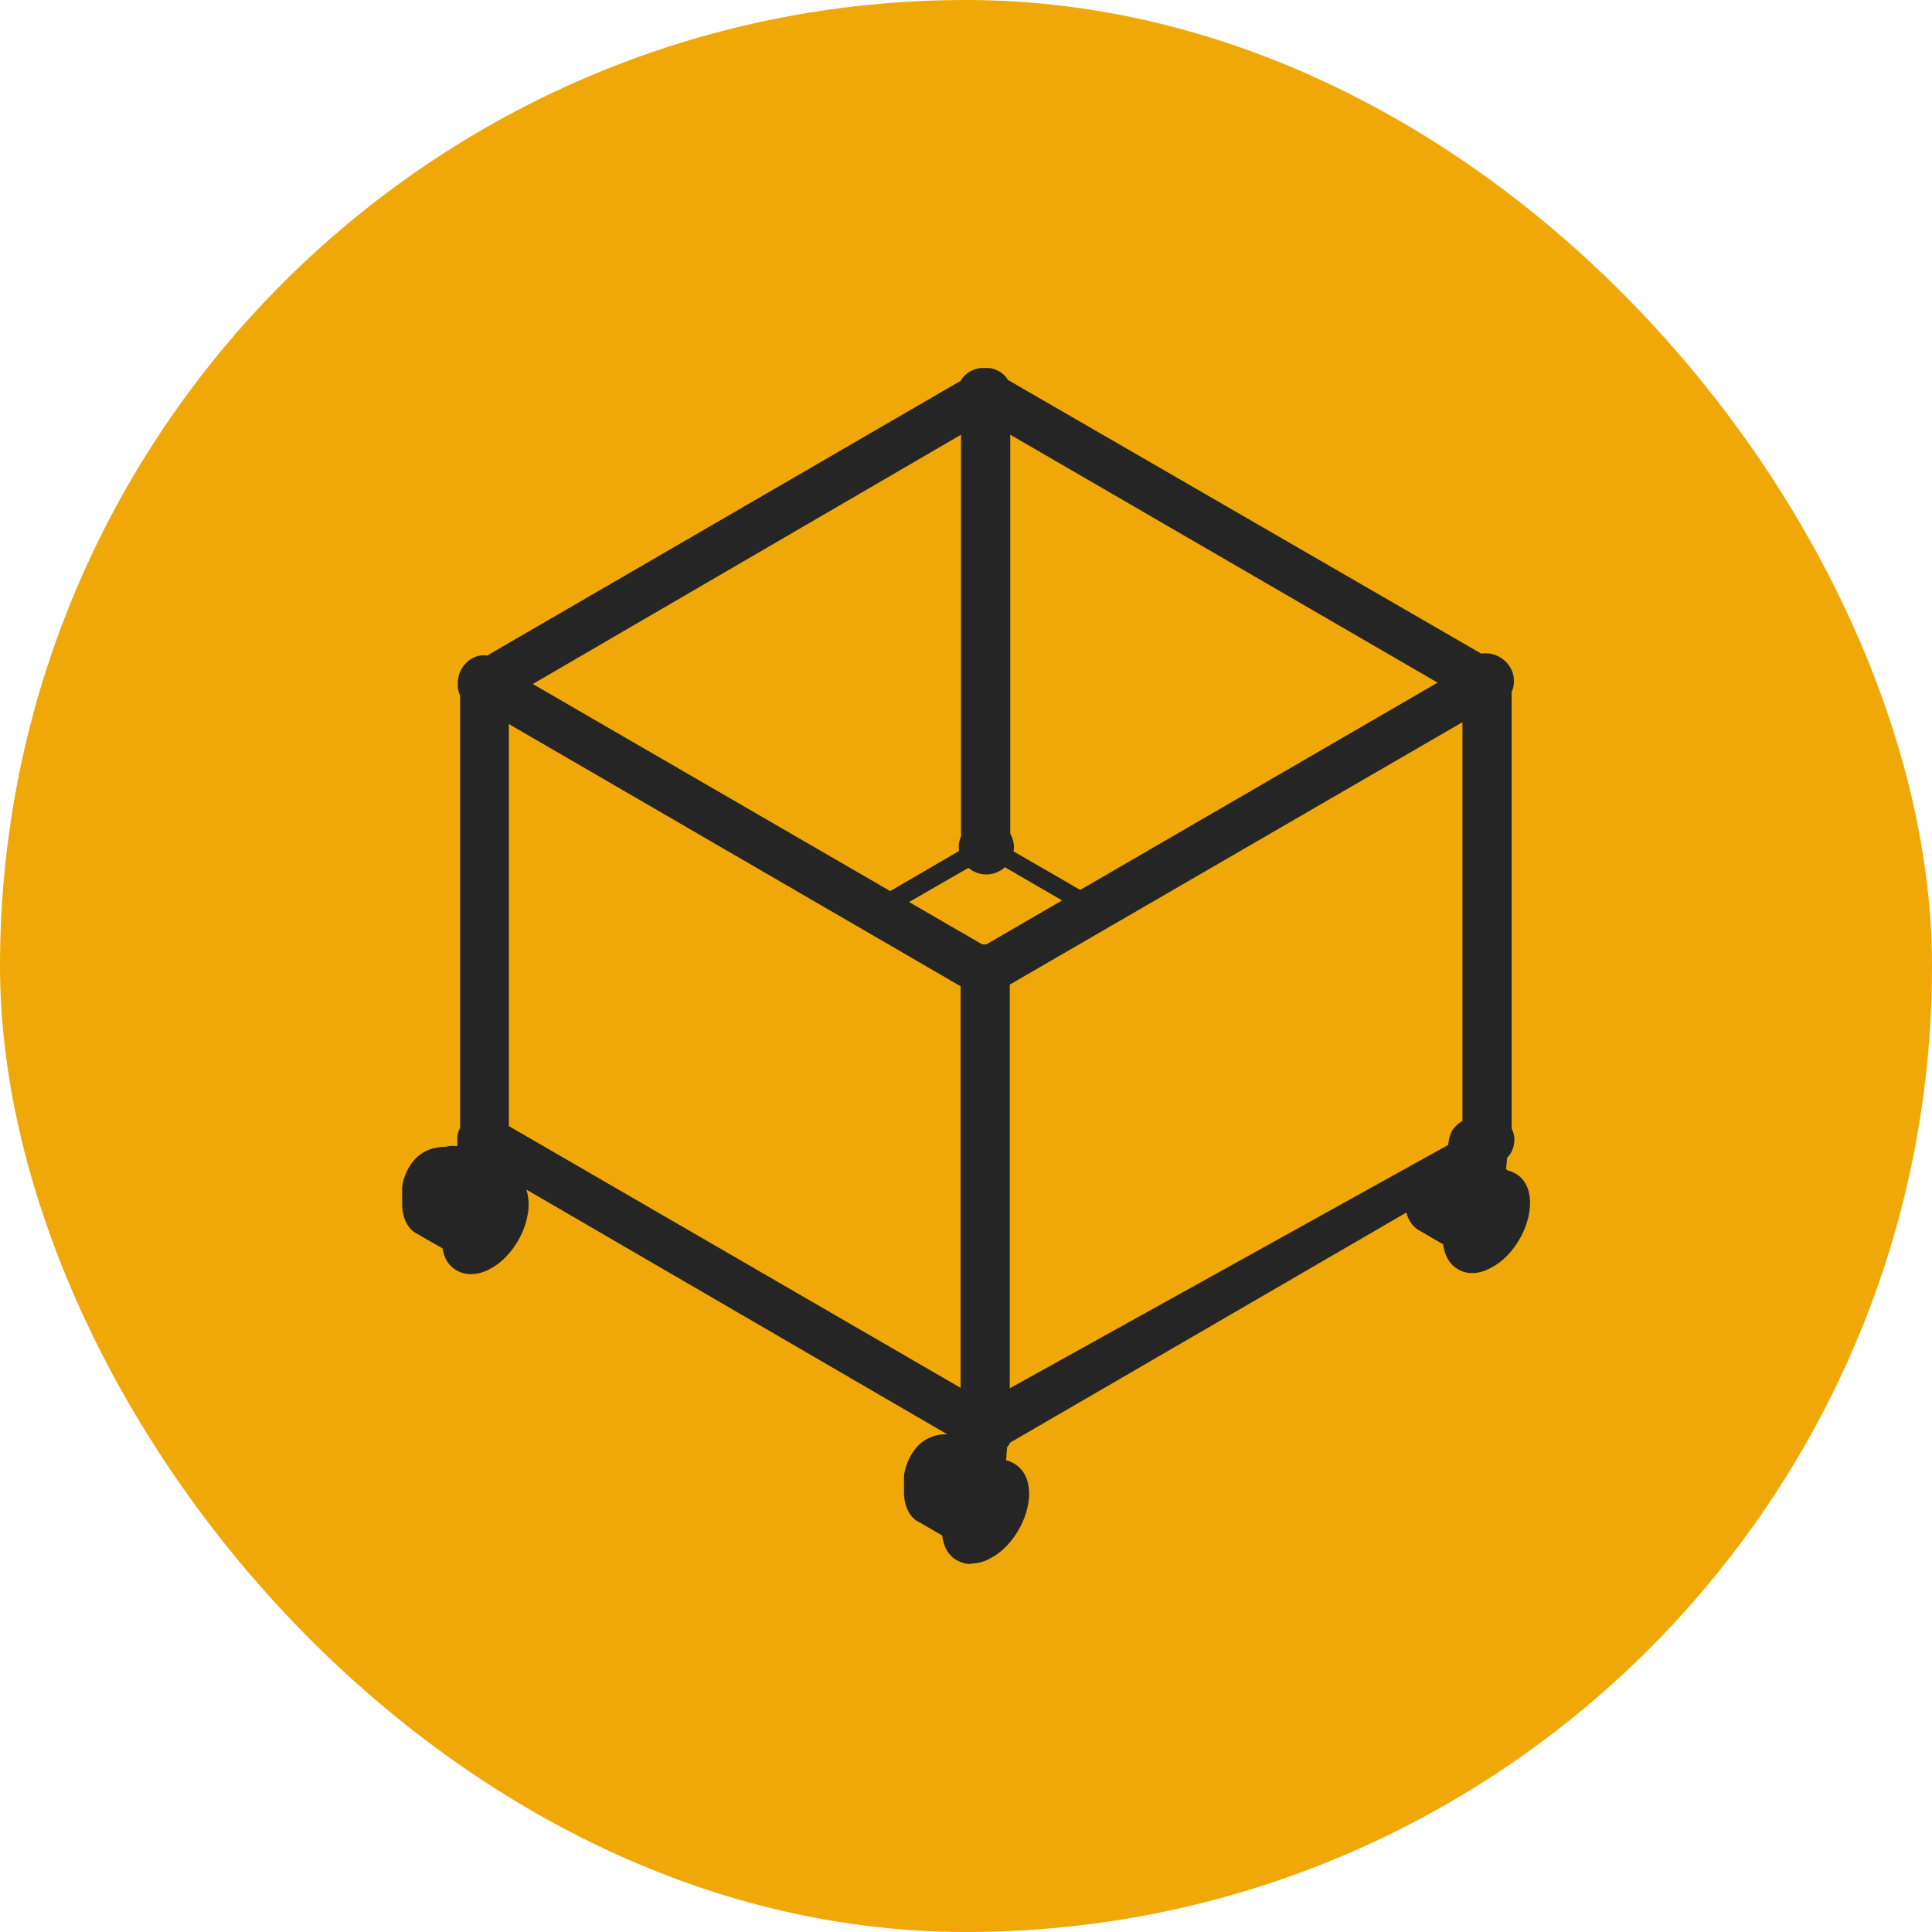
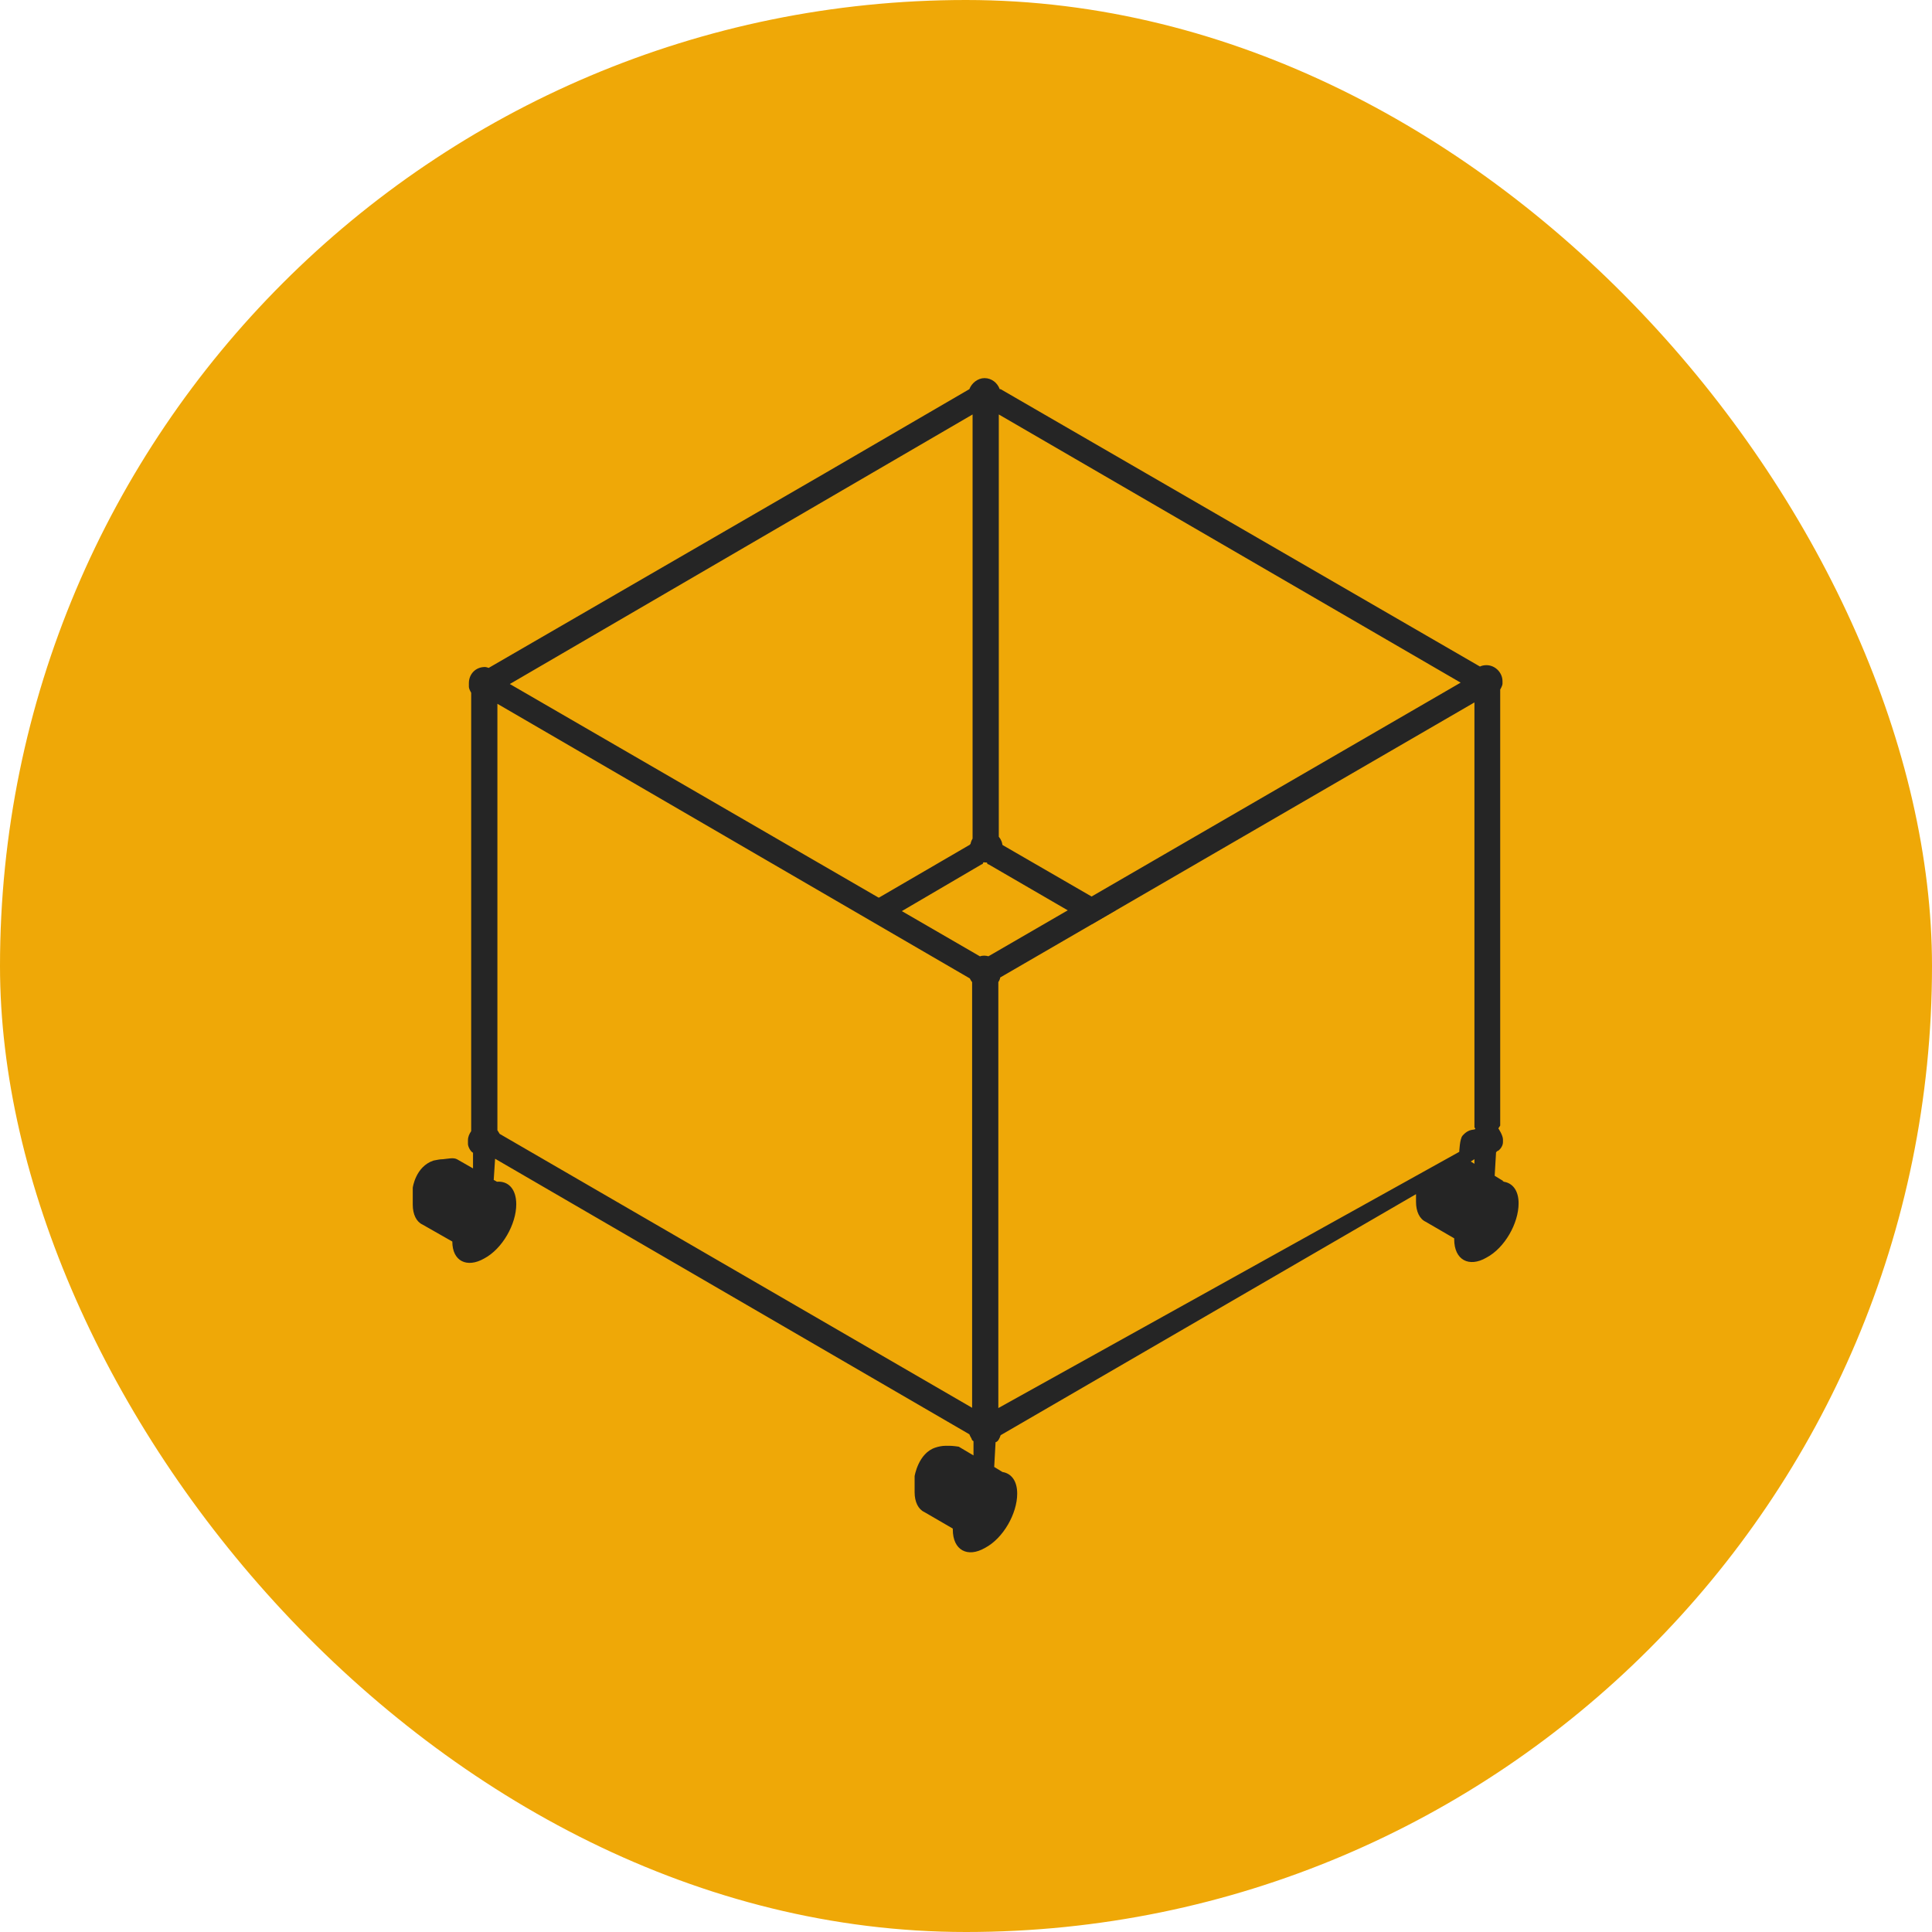
<svg xmlns="http://www.w3.org/2000/svg" width="42" height="42" viewBox="0 0 42 42" fill="none">
  <rect width="42" height="42" rx="21" fill="#EFA807" />
  <g clip-path="url(#clip0_990_2860)">
    <path d="M21.672 8.98V18.37L32.022 24.261V14.97L21.672 8.98Z" fill="#EFA807" />
    <path d="M10.859 14.99C10.859 15.04 10.829 15.07 10.809 15.1V24.44L21.349 18.31V8.89L10.859 14.99Z" fill="#EFA807" />
    <path d="M21.079 18.36C21.13 18.33 21.16 18.33 21.209 18.36C21.32 18.41 21.399 18.57 21.399 18.68C21.399 18.71 21.399 18.73 21.369 18.76C21.369 18.79 21.34 18.79 21.34 18.79L10.52 25.13V24.51L21.09 18.36H21.079Z" fill="#252525" />
    <path d="M21.75 18.36C21.7 18.33 21.67 18.33 21.62 18.36C21.51 18.41 21.43 18.57 21.43 18.68C21.43 18.71 21.43 18.73 21.46 18.76C21.46 18.79 21.49 18.79 21.49 18.79L32.22 25.02V24.4L21.76 18.35H21.75V18.36Z" fill="#252525" />
-     <path d="M21.402 30.8L10.922 24.7L21.462 18.63L31.922 24.7L21.402 30.8Z" fill="#EFA807" />
    <path d="M10.812 15.3L10.762 24.65L21.192 30.65L21.302 21.33L10.812 15.3Z" fill="#EFA807" />
    <path d="M21.749 21.24C21.749 21.29 21.719 21.32 21.699 21.35V30.78L32.219 24.68L32.059 15.25L21.759 21.24H21.749Z" fill="#EFA807" />
    <path d="M32.673 25.67L32.623 25.64L32.493 25.56L32.523 25.05C32.523 25.05 32.543 25.03 32.553 25.02H32.563C32.613 24.99 32.673 24.91 32.673 24.83V24.77C32.673 24.68 32.573 24.53 32.573 24.53L32.613 24.47V14.99C32.613 14.99 32.663 14.91 32.663 14.86V14.81C32.663 14.62 32.503 14.46 32.313 14.46C32.263 14.46 32.213 14.47 32.173 14.49L21.753 8.46H21.733C21.683 8.32 21.553 8.22 21.403 8.22C21.253 8.22 21.123 8.33 21.073 8.46L17.963 10.27L10.623 14.52C10.623 14.52 10.573 14.5 10.543 14.5C10.333 14.5 10.193 14.66 10.193 14.85C10.193 14.87 10.193 14.89 10.193 14.91C10.193 14.91 10.193 14.91 10.193 14.93C10.193 14.96 10.213 15.01 10.243 15.06V24.57C10.243 24.57 10.243 24.58 10.243 24.59C10.203 24.65 10.173 24.71 10.173 24.79C10.173 24.81 10.173 24.83 10.173 24.85C10.173 24.85 10.173 24.86 10.173 24.87C10.173 24.92 10.223 25.03 10.283 25.06V25.4L9.933 25.2C9.853 25.16 9.743 25.19 9.633 25.2C9.553 25.2 9.483 25.22 9.423 25.23C9.033 25.36 8.973 25.82 8.973 25.82V26.19C8.973 26.4 9.053 26.56 9.183 26.62L9.833 26.99C9.833 27.42 10.153 27.57 10.523 27.36C10.923 27.15 11.223 26.61 11.223 26.18C11.223 25.84 11.043 25.67 10.803 25.69L10.733 25.65L10.763 25.19L21.073 31.18C21.073 31.18 21.093 31.23 21.113 31.26C21.113 31.26 21.113 31.26 21.123 31.28C21.123 31.3 21.143 31.32 21.163 31.33V31.64L20.843 31.45C20.713 31.43 20.673 31.43 20.563 31.43C20.473 31.43 20.393 31.45 20.333 31.47C19.963 31.59 19.883 32.09 19.883 32.09V32.44C19.883 32.65 19.963 32.81 20.093 32.87L20.713 33.23V33.25C20.713 33.7 21.033 33.87 21.413 33.65C21.813 33.44 22.113 32.9 22.113 32.47C22.113 32.19 21.983 32.03 21.793 32L21.613 31.89L21.643 31.35H21.653C21.703 31.33 21.733 31.26 21.753 31.2L30.783 25.96V26.13C30.783 26.34 30.863 26.5 30.993 26.56L31.613 26.92V26.94C31.613 27.39 31.933 27.56 32.313 27.34C32.713 27.13 33.013 26.59 33.013 26.16C33.013 25.88 32.883 25.72 32.693 25.69L32.663 25.67H32.673ZM21.143 30.61L10.863 24.65C10.863 24.65 10.833 24.6 10.813 24.57V15.3L21.083 21.27C21.083 21.27 21.113 21.33 21.133 21.35V30.61H21.143ZM21.493 20.79C21.433 20.77 21.353 20.77 21.303 20.79L11.083 14.87L21.143 9.01V18.23C21.113 18.28 21.093 18.34 21.093 18.4C21.093 18.59 21.253 18.75 21.443 18.75C21.633 18.75 21.793 18.59 21.793 18.4C21.793 18.32 21.763 18.25 21.713 18.19V9.01L31.753 14.84L21.503 20.78H21.493V20.79ZM32.053 25.3L31.973 25.25L32.053 25.2V25.3ZM31.723 25.04L21.703 30.61V21.35C21.703 21.35 21.743 21.29 21.743 21.25L32.053 15.27V24.51C32.053 24.51 32.073 24.53 32.073 24.54C32.043 24.58 31.943 24.52 31.793 24.69C31.733 24.76 31.723 25.04 31.723 25.04Z" fill="#252525" />
-     <path d="M21.112 34C21.002 34 20.892 33.97 20.802 33.92C20.622 33.82 20.512 33.63 20.482 33.38L19.982 33.09C19.782 33 19.652 32.75 19.652 32.44V32.09C19.652 32.02 19.762 31.4 20.272 31.23C20.372 31.19 20.482 31.18 20.592 31.18L11.442 25.86C11.472 25.95 11.492 26.05 11.492 26.18C11.492 26.72 11.122 27.34 10.662 27.58C10.412 27.72 10.142 27.74 9.932 27.62C9.762 27.53 9.652 27.36 9.622 27.14L9.082 26.83C8.882 26.74 8.742 26.49 8.742 26.18V25.81C8.772 25.55 8.942 25.12 9.362 24.98L9.442 24.96C9.502 24.95 9.572 24.93 9.652 24.93H9.692C9.762 24.91 9.852 24.9 9.942 24.92C9.942 24.9 9.942 24.87 9.942 24.85V24.74C9.942 24.65 9.972 24.58 10.002 24.52V15.12C9.972 15.05 9.952 14.99 9.952 14.93V14.83C9.962 14.49 10.262 14.2 10.592 14.25L20.882 8.28C21.102 7.9 21.702 7.9 21.912 8.26L32.202 14.21C32.552 14.15 32.912 14.43 32.912 14.8C32.912 14.9 32.892 14.98 32.862 15.04V24.53C32.892 24.6 32.922 24.68 32.922 24.76C32.922 24.95 32.852 25.08 32.762 25.17L32.742 25.42L32.792 25.45C33.032 25.51 33.262 25.72 33.262 26.15C33.262 26.69 32.892 27.31 32.432 27.55C32.172 27.7 31.902 27.72 31.692 27.59C31.512 27.49 31.402 27.29 31.372 27.05L30.872 26.76C30.732 26.69 30.622 26.55 30.572 26.36L21.962 31.36C21.962 31.36 21.922 31.43 21.892 31.47L21.872 31.75H21.892C22.132 31.82 22.372 32.03 22.372 32.47C22.372 33.01 22.002 33.63 21.542 33.87C21.402 33.95 21.252 33.99 21.112 33.99V34ZM20.582 31.68C20.532 31.68 20.482 31.68 20.422 31.71C20.202 31.78 20.142 32.13 20.142 32.13V32.44C20.142 32.57 20.192 32.63 20.212 32.64L20.982 33.08V33.22C20.982 33.35 21.012 33.44 21.062 33.47C21.112 33.5 21.212 33.48 21.312 33.42C21.622 33.26 21.882 32.81 21.882 32.46C21.882 32.37 21.862 32.25 21.772 32.24L21.682 32.21L21.432 32.06V32.08L20.772 31.69C20.692 31.69 20.662 31.69 20.582 31.69V31.68ZM21.342 31.14L21.402 31.17V31.1L21.532 31.07L21.632 30.98L21.842 30.86H21.742L21.442 31.03V30.86H21.022L21.272 31.01L21.332 31.14H21.342ZM21.912 30.77L21.962 30.8L24.082 29.57L21.912 30.78V30.77ZM10.552 24.77L20.882 30.77V30.74L10.652 24.82L10.562 24.57V14.87L21.272 21.1L21.302 21.17L21.372 21.24V21.36V30.47L21.442 30.51V21.27L21.482 21.21L21.502 21.06L21.402 21.04C21.402 21.04 21.382 21.04 21.372 21.04L21.262 21.09L21.172 21.03L10.582 14.87L21.392 8.58V18.3L21.352 18.36C21.322 18.55 21.542 18.5 21.542 18.4L21.482 18.33L21.462 18.19V8.58L21.532 8.62L21.502 8.55C21.472 8.47 21.342 8.46 21.312 8.55L21.282 8.63L10.642 14.8L10.532 14.75C10.432 14.75 10.442 14.83 10.442 14.85L10.522 15.01L10.492 15.03V15.07L10.512 24.68L10.472 24.74C10.472 24.74 10.442 24.79 10.442 24.8L10.492 24.91L10.542 24.94V24.79L10.552 24.77ZM21.952 21.41V30.18L31.482 24.89C31.512 24.63 31.582 24.56 31.602 24.53C31.672 24.45 31.732 24.4 31.792 24.37V15.7L21.942 21.41H21.952ZM11.062 24.48L20.882 30.17V21.44L11.062 15.74V24.48ZM9.822 25.42C9.822 25.42 9.792 25.44 9.752 25.44H9.662C9.602 25.45 9.562 25.46 9.532 25.47H9.472C9.282 25.55 9.232 25.86 9.232 25.86V26.2C9.232 26.33 9.282 26.39 9.302 26.4L10.092 26.85V26.99C10.092 27.09 10.122 27.17 10.172 27.2C10.212 27.22 10.292 27.22 10.412 27.15C10.722 26.99 10.982 26.54 10.982 26.19C10.982 26.09 10.962 26.01 10.922 25.97C10.922 25.97 10.892 25.95 10.832 25.95H10.752L10.542 25.83L9.822 25.42ZM31.042 25.7V26.13C31.042 26.26 31.082 26.32 31.112 26.33L31.872 26.77V26.91C31.872 27.05 31.902 27.14 31.952 27.16C32.002 27.19 32.102 27.17 32.202 27.11C32.512 26.95 32.782 26.5 32.782 26.15C32.782 26.01 32.742 25.94 32.672 25.93L32.572 25.89L32.682 25.66L32.552 25.88L32.312 25.73V25.75L31.672 25.35L31.052 25.7H31.042ZM32.322 24.61L32.212 24.77L32.062 24.81C32.062 24.81 32.022 24.81 31.982 24.86C31.982 24.86 31.982 24.91 31.982 24.96L32.302 24.76V24.93L32.432 24.81C32.432 24.81 32.392 24.71 32.362 24.68L32.322 24.62V24.61ZM32.302 24.4V24.47L32.362 24.4V14.92L32.402 14.86C32.412 14.76 32.362 14.71 32.312 14.71L32.192 14.77L32.052 14.71L24.192 10.16L32.252 14.84L21.612 21.03L32.302 14.83V24.4ZM11.582 14.87L21.352 20.53C21.352 20.53 21.412 20.53 21.442 20.53L31.252 14.84L21.962 9.45V18.12C22.012 18.21 22.042 18.31 22.042 18.41C22.042 18.74 21.772 19.01 21.442 19.01C21.112 19.01 20.842 18.74 20.842 18.41C20.842 18.33 20.862 18.25 20.892 18.18V9.45L11.582 14.87Z" fill="#252525" />
  </g>
  <defs>
    <clipPath id="clip0_990_2860">
      <rect width="24.54" height="26" fill="white" transform="translate(8.73 8)" />
    </clipPath>
  </defs>
</svg>